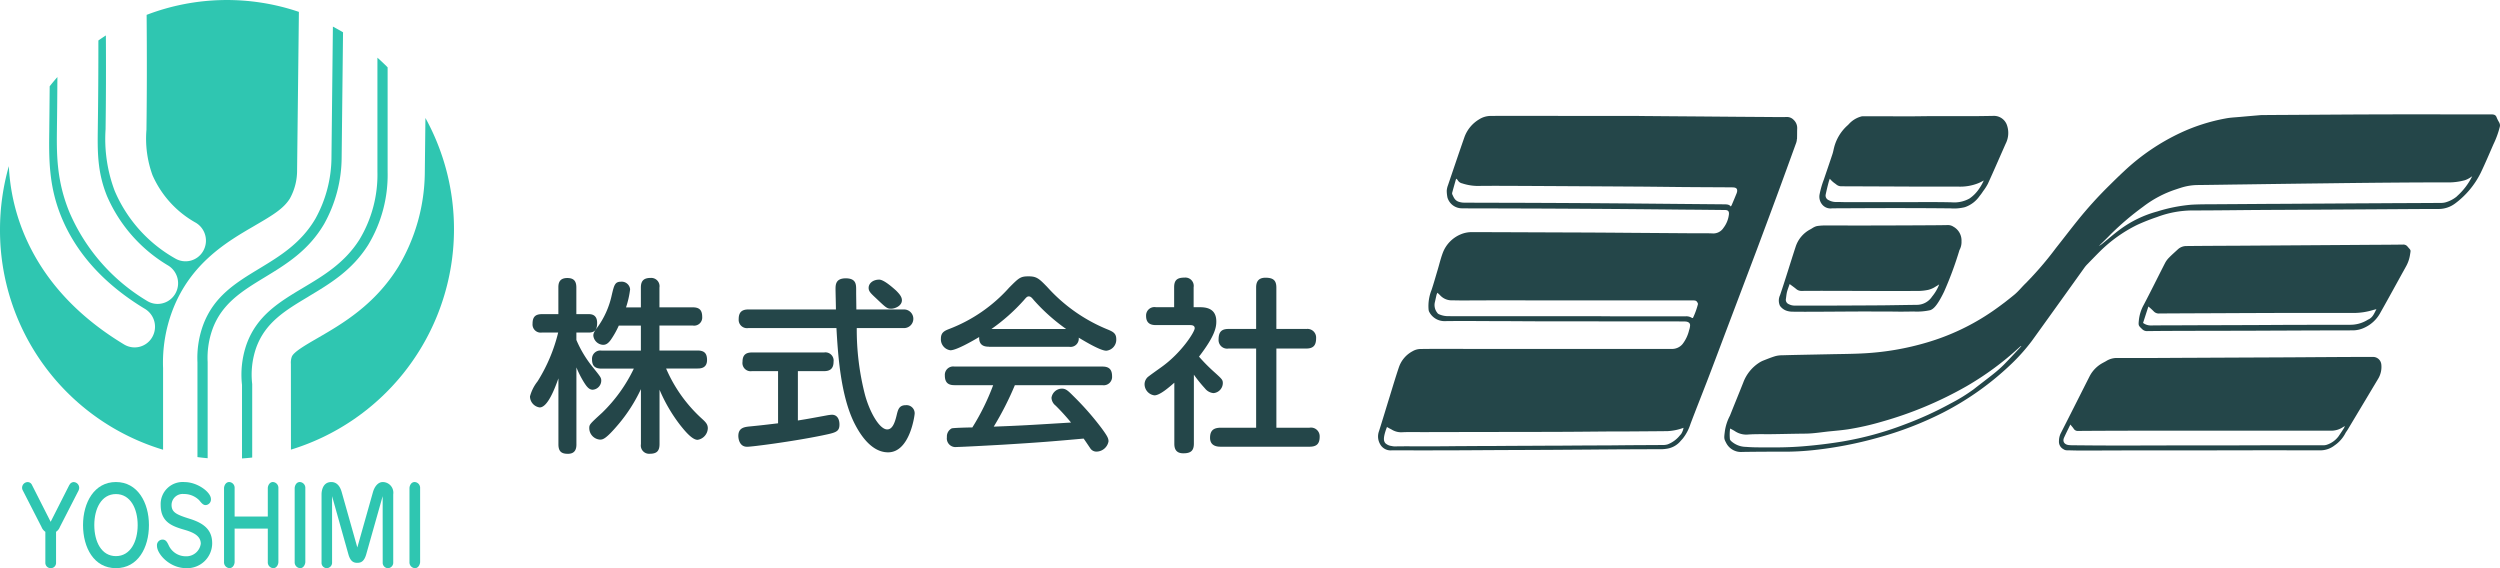
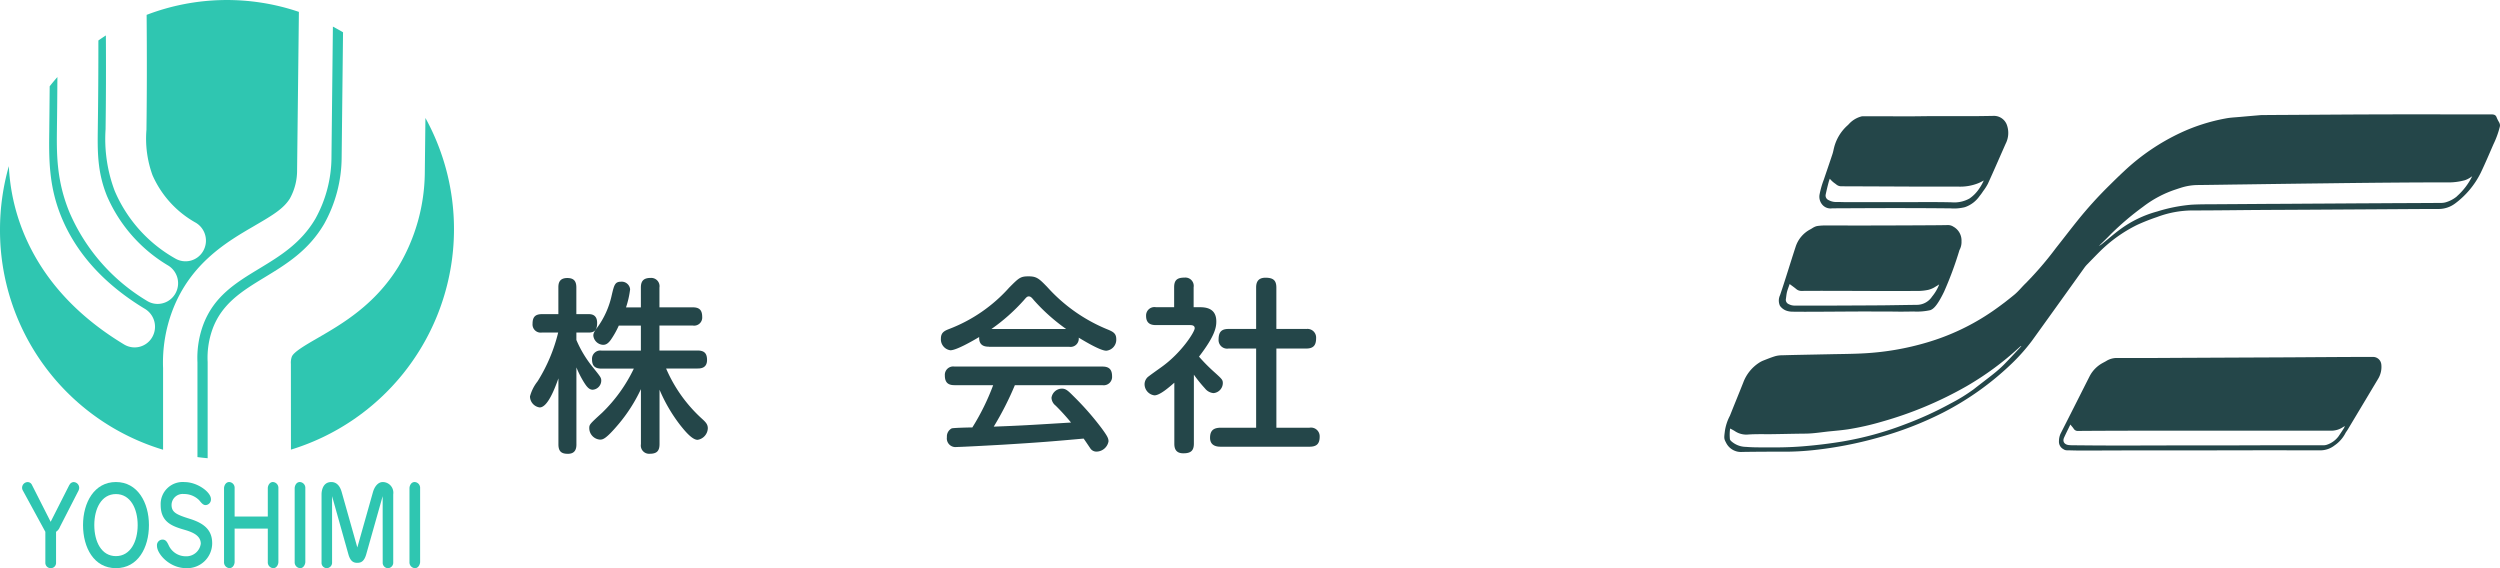
<svg xmlns="http://www.w3.org/2000/svg" width="352.005" height="79.999" viewBox="0 0 352.005 79.999">
  <g id="Group_3" data-name="Group 3" transform="translate(0 -0.507)">
    <path id="Path_27" data-name="Path 27" d="M35.851,32.286c2.586-1.5,4.085-2.408,4.973-3.84a8.147,8.147,0,0,0,1.007-4.008l.254-22.258A31.6,31.6,0,0,0,20.646,2.6c.048,5.857.04,11.137-.024,16.082v.088a15.082,15.082,0,0,0,.849,6.4,14.209,14.209,0,0,0,6.123,6.713,2.937,2.937,0,0,1,1,3.992,2.856,2.856,0,0,1-3.942,1.016,19.871,19.871,0,0,1-8.5-9.5,20.724,20.724,0,0,1-1.285-8.7V18.6c.056-4.08.071-8.409.04-13.105-.357.232-.706.464-1.055.712,0,4.24-.024,8.289-.079,12.185v.128c-.048,3.336-.079,6.217,1.3,9.609a21.139,21.139,0,0,0,8.653,9.793,2.929,2.929,0,0,1,.912,4.008A2.877,2.877,0,0,1,22.193,43.3a2.809,2.809,0,0,1-1.523-.448A26.881,26.881,0,0,1,9.756,30.342c-1.832-4.5-1.785-8.257-1.737-11.905v-.128c.032-2.264.048-4.576.063-6.953-.373.424-.738.856-1.087,1.3q-.024,2.988-.056,5.9v.16c-.056,4.064-.1,7.9,1.674,12.273,2.11,5.184,6.084,9.569,11.81,13.017a2.937,2.937,0,0,1,1,3.992,2.856,2.856,0,0,1-3.942,1.016C10.66,44.9,5.893,39.59,3.292,33.214A28.358,28.358,0,0,1,1.245,23.9,32.752,32.752,0,0,0,0,32.83a32.264,32.264,0,0,0,22.962,31V52.344a20.724,20.724,0,0,1,1.325-8.129c2.562-6.713,7.765-9.721,11.556-11.921Z" fill="#2fc6b1" />
-     <path id="Path_28" data-name="Path 28" d="M43.442,42.255c3.006-1.8,6.115-3.656,8.384-7.241a19.1,19.1,0,0,0,2.752-10.329V9.988c-.468-.472-.944-.92-1.436-1.36V24.685a17.7,17.7,0,0,1-2.53,9.553c-2.078,3.288-5.037,5.064-7.9,6.769-3.355,2.008-6.52,3.9-7.987,7.953a12.984,12.984,0,0,0-.65,5.737V65.057c.484-.032.96-.072,1.436-.128V54.584a11.51,11.51,0,0,1,.563-5.121c1.293-3.568,4.109-5.257,7.368-7.2Z" fill="#2fc6b1" />
    <path id="Path_29" data-name="Path 29" d="M59.9,17.14,59.813,24.9A26.254,26.254,0,0,1,56.085,38.07c-3.323,5.384-7.932,8.049-11.3,10-1.769,1.024-3.45,1.992-3.7,2.672a2.461,2.461,0,0,0-.127,1v.408l.008,11.665A32.47,32.47,0,0,0,59.909,17.132Z" fill="#2fc6b1" />
    <path id="Path_30" data-name="Path 30" d="M37.247,39.567c3.03-1.84,6.163-3.744,8.384-7.513a19.432,19.432,0,0,0,2.475-9.417L48.3,5.052c-.468-.28-.952-.544-1.428-.8q-.1,9.181-.2,18.362a17.982,17.982,0,0,1-2.269,8.7c-2.03,3.456-5.013,5.264-7.892,7.009-3.315,2.008-6.441,3.912-7.94,8.033a13.5,13.5,0,0,0-.769,5.16V64.865c.476.064.952.12,1.436.16V51.488a11.923,11.923,0,0,1,.682-4.632C31.243,43.215,34.162,41.447,37.247,39.567Z" fill="#2fc6b1" />
-     <path id="Path_31" data-name="Path 31" d="M27.8,64.858a.631.631,0,0,0-.073-.008A.225.225,0,0,1,27.8,64.858Z" fill="#2fc6b1" />
-     <path id="Path_32" data-name="Path 32" d="M9.78,68.785a.687.687,0,0,1,.579-.4.805.805,0,0,1,.785.9,1.365,1.365,0,0,1-.079.28L8.431,74.705a1.412,1.412,0,0,1-.539.68v4.336a.736.736,0,0,1-.746.784.752.752,0,0,1-.761-.784V75.385a1.46,1.46,0,0,1-.539-.68L3.212,69.561a.778.778,0,0,1-.1-.352.8.8,0,0,1,.8-.824.671.671,0,0,1,.587.4l2.633,5.193,2.633-5.193Z" fill="#2fc6b1" />
+     <path id="Path_32" data-name="Path 32" d="M9.78,68.785a.687.687,0,0,1,.579-.4.805.805,0,0,1,.785.9,1.365,1.365,0,0,1-.079.28L8.431,74.705a1.412,1.412,0,0,1-.539.68v4.336a.736.736,0,0,1-.746.784.752.752,0,0,1-.761-.784V75.385L3.212,69.561a.778.778,0,0,1-.1-.352.8.8,0,0,1,.8-.824.671.671,0,0,1,.587.4l2.633,5.193,2.633-5.193Z" fill="#2fc6b1" />
    <path id="Path_33" data-name="Path 33" d="M11.691,74.441c0-3.176,1.586-6.064,4.632-6.064s4.648,2.88,4.648,6.064-1.547,6.065-4.648,6.065S11.691,77.61,11.691,74.441Zm4.632-4.368c-2.03,0-3.046,2.032-3.046,4.368s1.007,4.368,3.046,4.368,3.062-2.048,3.062-4.368S18.362,70.073,16.323,70.073Z" fill="#2fc6b1" />
    <path id="Path_34" data-name="Path 34" d="M29.7,70.769a.792.792,0,0,1-.746.856c-.341,0-.563-.264-.912-.688a3,3,0,0,0-2.173-.872,1.561,1.561,0,0,0-1.713,1.528c0,1.04.666,1.368,2.5,1.944,1.951.6,3.22,1.5,3.22,3.456a3.516,3.516,0,0,1-3.664,3.512c-2.316,0-4.109-1.984-4.109-3.144a.794.794,0,0,1,.769-.88c.468,0,.642.32.865.776a2.646,2.646,0,0,0,2.4,1.576,2.051,2.051,0,0,0,2.134-1.768c0-1.064-.983-1.576-2.181-1.928-1.769-.512-3.466-1.048-3.466-3.528a3.1,3.1,0,0,1,3.363-3.224C27.793,68.385,29.7,69.8,29.7,70.769Z" fill="#2fc6b1" />
    <path id="Path_35" data-name="Path 35" d="M33.035,74.93v4.7c0,.352-.238.872-.722.872a.819.819,0,0,1-.769-.872V69.249c0-.32.222-.872.73-.872a.809.809,0,0,1,.761.872v3.984h4.672V69.249c0-.352.238-.872.722-.872a.819.819,0,0,1,.769.872V79.634c0,.32-.222.872-.722.872a.815.815,0,0,1-.769-.872v-4.7Z" fill="#2fc6b1" />
    <path id="Path_36" data-name="Path 36" d="M41.491,69.249c0-.312.206-.872.73-.872a.818.818,0,0,1,.769.872V79.634c0,.264-.2.872-.73.872a.819.819,0,0,1-.769-.872Z" fill="#2fc6b1" />
    <path id="Path_37" data-name="Path 37" d="M53.88,70.369l-2.316,8.193c-.317,1.088-.809,1.192-1.293,1.192-.65,0-.991-.416-1.214-1.192l-2.3-8.193v9.313a.775.775,0,0,1-.722.824.747.747,0,0,1-.761-.808V70.1c0-.232.056-1.72,1.372-1.72,1.063,0,1.372,1.1,1.467,1.416l2.2,7.793,2.2-7.793c.2-.7.666-1.416,1.388-1.416a1.5,1.5,0,0,1,1.467,1.72V79.7a.772.772,0,0,1-.722.808.761.761,0,0,1-.761-.824Z" fill="#2fc6b1" />
    <path id="Path_38" data-name="Path 38" d="M57.655,69.249c0-.312.206-.872.73-.872a.818.818,0,0,1,.769.872V79.634c0,.264-.2.872-.73.872a.819.819,0,0,1-.769-.872Z" fill="#2fc6b1" />
-     <path id="Path_39" data-name="Path 39" d="M253.023,20.1c.021-.516.007-1.025.027-1.541a1.567,1.567,0,0,0-.488-1.163,1.294,1.294,0,0,0-1.046-.413c-.7.014-1.4.014-2.112,0q-4.913-.031-9.832-.076-4.4-.031-8.8-.069v-.007h-5.291q-5.253,0-10.5-.014c-1.679,0-3.364,0-5.043.014a3.048,3.048,0,0,0-1.686.489,4.831,4.831,0,0,0-2.05,2.477c-.791,2.264-1.555,4.534-2.326,6.8a2.607,2.607,0,0,0-.172.777,5.316,5.316,0,0,0,.1.943,2.122,2.122,0,0,0,2.077,1.521c.207,0,.413.007.62.007q5.211.01,10.423.028,4.366.021,8.724.048,5.646.041,11.284.1c1.968.014,3.942.034,5.91.055.468,0,.612.165.6.557a3.842,3.842,0,0,1-.778,1.968,1.7,1.7,0,0,1-1.555.771c-.97-.041-1.954-.014-2.938-.021l-8.641-.062c-2.553-.021-5.1-.041-7.651-.048l-10.671-.041c-1.294,0-2.594-.014-3.888-.007a3.946,3.946,0,0,0-1.665.317,4.575,4.575,0,0,0-2.5,2.58c-.31.819-.5,1.658-.75,2.484-.275.915-.53,1.837-.833,2.745a6.093,6.093,0,0,0-.433,2.663,1.79,1.79,0,0,0,.048.33,2.4,2.4,0,0,0,2.236,1.41c2.319-.034,4.637-.007,6.956,0,2.14,0,4.28.021,6.413.028q4.488,0,8.985.007h6.461c1.6,0,3.2,0,4.8.014a3.376,3.376,0,0,1,.372.014c.371.055.578.248.557.557a2.407,2.407,0,0,1-.138.654,5.085,5.085,0,0,1-.929,1.961,1.925,1.925,0,0,1-1.458.681H208.157c-1.81,0-3.612-.014-5.422-.014-.894,0-1.8.014-2.69.021a2.274,2.274,0,0,0-1.142.31,4.023,4.023,0,0,0-1.913,2.2c-.468,1.369-.874,2.752-1.3,4.128-.509,1.644-1,3.289-1.521,4.926a2.161,2.161,0,0,0,.138,1.809,1.679,1.679,0,0,0,1.637.9h.454c2.168,0,4.335.007,6.5,0,2.388,0,4.782-.021,7.17-.034,2.621-.014,5.249-.021,7.871-.034l5.923-.041c1.466-.014,2.931-.021,4.39-.034l5.263-.021a5.784,5.784,0,0,0,1.2-.069,3.136,3.136,0,0,0,1.74-.888c.172-.193.344-.378.509-.571a6.437,6.437,0,0,0,1.06-2.03c.757-2,1.548-3.984,2.319-5.979.846-2.2,1.672-4.4,2.5-6.6q2.271-6,4.541-12.006,1.372-3.664,2.731-7.341c.943-2.553,1.872-5.119,2.8-7.678a1.7,1.7,0,0,0,.089-.523ZM237.288,45.051h-9.1c-1.238,0-2.484-.021-3.722-.021H204.641c-.316,0-.633-.014-.949-.014a3.093,3.093,0,0,1-1.115-.282.518.518,0,0,1-.213-.193,1.739,1.739,0,0,1-.324-1.514c.076-.33.145-.654.22-.984a2.862,2.862,0,0,1,.124-.317,4.65,4.65,0,0,1,.406.378,2.2,2.2,0,0,0,1.748.688c1.114.034,2.236.014,3.35.014.977,0,1.961-.014,2.938-.014,1.989,0,3.97.007,5.959.014h21.562c.221,0,.454,0,.578.179.076.11.172.248.145.365a10.829,10.829,0,0,1-.7,1.927c-.076,0-.117.014-.131,0a1.452,1.452,0,0,0-.942-.227Zm-.654,16.629a4.111,4.111,0,0,1-1.789,1.383,2.057,2.057,0,0,1-.688.1c-1.162.014-2.318.014-3.481.021-1.328.007-2.649.021-3.977.034-1.135.007-2.264.007-3.4.014-1.424.007-2.841.021-4.266.028-1.176,0-2.346.007-3.522.014q-2.838.01-5.676.034c-1.177,0-2.347,0-3.523.014-.674,0-1.356.007-2.03.014s-1.355.014-2.029.014H199.24c-.6,0-1.2-.007-1.8,0-.3,0-.6,0-.9.014h-.22a2.731,2.731,0,0,1-.4-.062,1.54,1.54,0,0,1-.86-.392.773.773,0,0,1-.131-.22c-.076-.179-.186-.578.282-1.858.035-.089.062-.165.076-.206.1.062.22.131.358.206.055.028.179.083.316.165a2.549,2.549,0,0,0,1.569.365c.853-.034,1.713-.014,2.566-.014q3.189,0,6.378-.014h1.741c2.222,0,4.445-.014,6.667-.014,1.892,0,3.784,0,5.676-.014,1.768-.007,3.536-.028,5.305-.041,1.63-.014,2.057,0,3.894-.014,2.167-.014,3.922-.028,5.05-.041a7.476,7.476,0,0,0,1.39-.206,7.864,7.864,0,0,0,.846-.261,2.352,2.352,0,0,1-.4.97Zm7.892-33.974c-.227.564-.461,1.121-.7,1.679-.021.041-.048.083-.124.2-.248-.323-.612-.3-.97-.31q-6.037-.052-12.068-.11-4.706-.041-9.426-.069c-2.759-.014-5.511-.028-8.27-.034-2.271-.007-4.548-.007-6.818-.021a2.42,2.42,0,0,1-.709-.11c-.6-.172-.757-.64-.963-1.073a.441.441,0,0,1,.007-.268c.158-.585.323-1.17.488-1.754.014-.041.041-.083.083-.172a1.146,1.146,0,0,1,.22.254.939.939,0,0,0,.592.406,7.237,7.237,0,0,0,2.628.358c2.25-.021,4.493,0,6.742.007q7.628.041,15.254.09c2.078.014,4.156.041,6.24.062,2.23.021,4.466.028,6.7.041.206,0,.413,0,.619.014.406.021.578.186.544.53a1.029,1.029,0,0,1-.069.275Z" fill="#244649" />
    <path id="Path_40" data-name="Path 40" d="M351.906,17.771a4.735,4.735,0,0,1-.378-.743c-.117-.323-.344-.413-.729-.413q-4.758,0-9.509-.007c-2.731,0-5.456,0-8.187.014-3.557.014-7.115.041-10.672.062-1.321.007-2.649.014-3.97.028-.165,0-.33.021-.495.034-.812.069-1.631.138-2.442.213-.716.069-1.445.089-2.154.227a26.1,26.1,0,0,0-6.316,2.009,30.439,30.439,0,0,0-8.029,5.463c-.7.647-1.369,1.307-2.044,1.975a56.893,56.893,0,0,0-4.424,4.885c-1.052,1.307-2.064,2.635-3.1,3.942a47.307,47.307,0,0,1-4.224,4.919c-.544.523-1.005,1.115-1.583,1.6-.99.819-2.016,1.6-3.082,2.339a32.327,32.327,0,0,1-9.3,4.424,38.291,38.291,0,0,1-8.669,1.507c-1.686.1-3.372.1-5.057.138-.564.014-1.136.021-1.7.034-1.644.034-3.288.062-4.926.11a3.6,3.6,0,0,0-.977.131c-.564.172-1.121.4-1.665.612a3.449,3.449,0,0,0-.612.323,5.668,5.668,0,0,0-2.2,2.752c-.619,1.569-1.266,3.131-1.885,4.692a6.632,6.632,0,0,0-.716,2.209c-.117.963-.13,1.025.186,1.617a2.332,2.332,0,0,0,2.271,1.273q2.756-.041,5.511-.034a38.758,38.758,0,0,0,4.637-.234,54.958,54.958,0,0,0,8.889-1.72,48.528,48.528,0,0,0,9.2-3.536,40.8,40.8,0,0,0,9.708-6.921,26.7,26.7,0,0,0,2.821-3.179q1.083-1.5,2.154-2.993,2.641-3.674,5.277-7.362a4.054,4.054,0,0,1,.357-.42c.592-.605,1.177-1.211,1.776-1.809a19.976,19.976,0,0,1,5.277-3.764,28.506,28.506,0,0,1,2.786-1.1,14.24,14.24,0,0,1,5.016-.929c3.2,0,6.4-.048,9.6-.069,2.139-.014,4.279-.021,6.412-.034l10.348-.062c2.745-.014,5.49-.041,8.236-.041a3.87,3.87,0,0,0,2.373-.784,12.01,12.01,0,0,0,3.6-4.321c.633-1.321,1.2-2.663,1.782-4a12.674,12.674,0,0,0,.9-2.47.746.746,0,0,0-.069-.557ZM284.342,49.537c-.743.791-1.472,1.589-2.236,2.36a17.252,17.252,0,0,1-1.4,1.238c-.916.736-1.865,1.438-2.787,2.167a24.457,24.457,0,0,1-3.282,2.023,48.834,48.834,0,0,1-6.509,2.965,45.5,45.5,0,0,1-8.669,2.374c-1.871.31-3.756.537-5.642.688-1.616.131-3.233.165-4.843.151-1.046-.007-2.106.014-3.138-.076a3.138,3.138,0,0,1-2.1-.826.632.632,0,0,1-.158-.234,6.309,6.309,0,0,1,.027-1.521,7.034,7.034,0,0,1,.647.351,2.89,2.89,0,0,0,1.92.489c1.114-.076,2.236-.034,3.35-.048,1.576-.021,3.152-.062,4.72-.076,1.19-.014,2.367-.227,3.55-.337.8-.076,1.6-.151,2.4-.268A38.129,38.129,0,0,0,265,59.871a52.91,52.91,0,0,0,11.916-4.995,41.834,41.834,0,0,0,7.376-5.435c.076-.069.158-.138.241-.206a.414.414,0,0,0,.089-.014c-.11.124-.192.22-.289.323ZM345.934,28.16a4.393,4.393,0,0,1-1.534.819,2.4,2.4,0,0,1-.7.1c-3.02.021-6.041.028-9.061.048-3.172.014-6.344.041-9.523.055-1.974.014-3.942.028-5.917.034q-4.1.031-8.194.055c-.8,0-1.6.014-2.4.055a22.258,22.258,0,0,0-4.858.956,15.715,15.715,0,0,0-5.263,2.546c-.839.619-1.617,1.3-2.422,1.954a2.924,2.924,0,0,1-.536.358c.564-.55,1.142-1.094,1.685-1.665a39.64,39.64,0,0,1,4.541-3.86,15.491,15.491,0,0,1,4.624-2.442c.227-.076.447-.151.674-.22a7.941,7.941,0,0,1,2.339-.392c2.223-.021,4.445-.062,6.667-.089q5.739-.083,11.47-.151,4.654-.062,9.315-.1c2.622-.021,5.243-.034,7.865-.028a8.722,8.722,0,0,0,2.346-.31,2.919,2.919,0,0,0,.6-.275,4.846,4.846,0,0,0,.441-.289,9.2,9.2,0,0,1-2.168,2.835Z" fill="#244649" />
    <path id="Path_41" data-name="Path 41" d="M335.282,51.745a1.162,1.162,0,0,0-1.238-.977h-2.236c-1.493,0-2.979.014-4.473.021-2.291.014-4.582.034-6.873.041l-4.761.021c-2.346.014-4.692.021-7.038.034-1.851.007-3.7.021-5.553.028h-4.967a2.792,2.792,0,0,0-1.548.406c-.159.1-.338.186-.51.282a4.442,4.442,0,0,0-1.871,1.9c-1.369,2.7-2.718,5.394-4.087,8.077a2.56,2.56,0,0,0-.22,1.025,1.189,1.189,0,0,0,.626,1.149.835.835,0,0,0,.475.158c.605.007,1.211.034,1.823.034,2.608,0,5.222-.014,7.83-.021h8.655c2.842,0,6.144-.014,9.447-.014,2.662,0,5.332,0,7.995.007a3.263,3.263,0,0,0,1.954-.695,4.724,4.724,0,0,0,1.486-1.644c.1-.206.254-.392.378-.6q2.117-3.53,4.238-7.08a3.242,3.242,0,0,0,.468-2.174Zm-5.3,9.123c-.234.365-.475.722-.716,1.08a3.367,3.367,0,0,1-1.672,1.19,1.463,1.463,0,0,1-.488.062h-5.257c-2.7,0-5.415.014-8.119.021-2.139,0-4.279-.007-6.419,0-2.112,0-4.224.014-6.337.014H296.7c-1.631,0-3.255-.021-4.885-.034-.152,0-.3-.007-.454-.021-.668-.041-.991-.489-.737-1.053.269-.592.565-1.177.888-1.844.193.241.351.406.475.6a.665.665,0,0,0,.633.3c2.58-.021,5.167-.028,7.747-.034H328.2a2.969,2.969,0,0,0,1.693-.5c.062-.041.138-.076.282-.151a3.75,3.75,0,0,1-.193.365Z" fill="#244649" />
-     <path id="Path_42" data-name="Path 42" d="M338.984,35.219a.754.754,0,0,0-.653-.275c-1.48.021-2.952.027-4.431.034l-9.144.062-9.4.062c-2.5.014-4.995.021-7.492.048a1.753,1.753,0,0,0-1.211.461c-.413.385-.846.757-1.239,1.163a3.192,3.192,0,0,0-.543.715c-1.018,1.982-1.995,3.977-3.034,5.951a5.637,5.637,0,0,0-.681,2.16c-.069.736-.083.729.474,1.259a.939.939,0,0,0,.709.268c1.686-.021,3.371-.028,5.05-.034,3.172-.007,6.351-.014,8.676-.014,2.587-.014,4.328-.021,6.062-.028q4.509-.021,9.027-.028a3.886,3.886,0,0,0,1.837-.413,4.793,4.793,0,0,0,2.084-1.92c1.246-2.2,2.45-4.424,3.681-6.639a4.828,4.828,0,0,0,.571-1.617c.124-.8.179-.605-.351-1.218Zm-5.559,10.293c-.048.021-.1.055-.145.083a4.582,4.582,0,0,1-2.332.64q-3.746,0-7.492.014c-2.1,0-4.2.021-6.289.028l-6.495.021c-1.39,0-2.786.014-4.183.014-1.225,0-2.456.007-3.681.021a1.82,1.82,0,0,1-1.06-.358c.241-.743.482-1.493.75-2.312a9.55,9.55,0,0,1,.743.674.964.964,0,0,0,.8.31c2.856-.021,5.711-.028,8.566-.041q4.077-.021,8.153-.034h10.754a9.488,9.488,0,0,0,2.546-.392c.186-.055.365-.1.55-.144-.316.564-.495,1.19-1.2,1.479Z" fill="#244649" />
    <path id="Path_43" data-name="Path 43" d="M282.525,17.978a1.936,1.936,0,0,0-1.72-1.156c-1.183.021-2.366.041-3.55.041h-5.814c-.564,0-1.341.021-2.112.021q-3.479,0-6.963-.007a1.029,1.029,0,0,0-.385.055,3.632,3.632,0,0,0-1.644,1.032,2.724,2.724,0,0,1-.248.241,6.256,6.256,0,0,0-1.851,3.1c-.076.3-.124.592-.22.881-.4,1.211-.819,2.422-1.225,3.626a12.29,12.29,0,0,0-.605,2.133,1.731,1.731,0,0,0,.461,1.452,1.508,1.508,0,0,0,1.341.44h.262c.8,0,6.8-.041,10.43-.028,1.535,0,3.551.014,5.938.034a6.167,6.167,0,0,0,1.734-.1,2.8,2.8,0,0,0,.337-.076,4.164,4.164,0,0,0,2.037-1.555,6.859,6.859,0,0,0,.495-.681,7.473,7.473,0,0,0,.674-1.046c.853-1.871,1.672-3.757,2.5-5.635a3.326,3.326,0,0,0,.124-2.786Zm-3.908,9.171a5.14,5.14,0,0,1-1.293,1.3,4.387,4.387,0,0,1-2.525.544c-1.927-.048-3.853-.028-5.779-.028h-9.289c-.392,0-.784-.028-1.183-.014a2.162,2.162,0,0,1-1.06-.261.7.7,0,0,1-.426-.8c.254-1.19.468-1.92.468-1.92.048-.131.082-.234.11-.3a3.7,3.7,0,0,0,.461.468c.165.144.295.213.461.351a1.1,1.1,0,0,0,.729.248q5.718.021,11.435.048c1.706,0,3.419-.014,5.126,0a6.848,6.848,0,0,0,2.676-.475,6.007,6.007,0,0,0,.791-.392,6.976,6.976,0,0,1-.708,1.239Z" fill="#244649" />
    <path id="Path_44" data-name="Path 44" d="M276.182,34.517a2.22,2.22,0,0,0-1.142-2.092,1.374,1.374,0,0,0-.8-.227c-.482.014-.964.014-1.445.021q-2.673.021-5.346.028c-2.057.007-4.121.014-6.179.014-1.472,0-2.951-.014-4.424-.007a7.664,7.664,0,0,0-.963.076,1.631,1.631,0,0,0-.454.158c-.172.083-.323.2-.488.289a4.247,4.247,0,0,0-2.12,2.5c-.743,2.264-1.417,4.534-2.188,6.791a1.771,1.771,0,0,0-.013,1.493,1.892,1.892,0,0,0,1.08.743,2.489,2.489,0,0,0,.523.083c1.445.055,8.621-.034,11-.021,1.39.007,2.773,0,4.163.021,0,0,.743.007,2.016-.021a8.659,8.659,0,0,0,2.38-.186c.365-.138.909-.454,1.947-2.6a49.971,49.971,0,0,0,2.168-5.862,2.347,2.347,0,0,0,.289-1.19Zm-3.268,6.35a6.251,6.251,0,0,1-.874,1.4,2.576,2.576,0,0,1-2.209,1.163c-1.575.021-3.158.048-4.733.069-.8.007-1.61.007-2.408.014-1.693.007-3.392.021-5.085.021H252.7a1.713,1.713,0,0,1-.819-.193.662.662,0,0,1-.427-.716c.055-.344.076-.695.165-1.039s.227-.674.365-1.087c.344.255.654.475.936.709a1.115,1.115,0,0,0,.77.261c1.493-.014,2.979-.014,4.472-.007,2.278,0,4.555.014,6.833.021,1.754,0,3.508,0,5.263-.014a7.353,7.353,0,0,0,1.218-.144,3.309,3.309,0,0,0,1.08-.475c.2-.11.365-.22.482-.3-.028.069-.062.179-.117.3Z" fill="#244649" />
    <path id="Path_45" data-name="Path 45" d="M81.162,63.07c0,.523-.1,1.335-1.2,1.335-.86,0-1.335-.289-1.335-1.335V53.781c-.523,1.472-1.52,4.094-2.642,4.094a1.583,1.583,0,0,1-1.362-1.548A5.792,5.792,0,0,1,75.693,54.2a23.23,23.23,0,0,0,2.9-6.873H76.319A1.147,1.147,0,0,1,74.984,46.1c0-.915.337-1.362,1.335-1.362h2.3v-3.75c0-.523.076-1.335,1.252-1.335.86,0,1.28.365,1.28,1.335v3.75h1.727c.337,0,1.2.028,1.2,1.232,0,.97-.337,1.362-1.2,1.362H81.156v1.046A15.955,15.955,0,0,0,83.378,52.1c1.2,1.493,1.28,1.576,1.28,2.023a1.3,1.3,0,0,1-1.2,1.259c-.523,0-.86-.447-1.252-1.073a14.017,14.017,0,0,1-1.046-2.071V63.07ZM93.8,52.419a20.453,20.453,0,0,0,5.05,7.059c.523.475.812.784.812,1.335a1.71,1.71,0,0,1-1.438,1.624c-.784,0-1.83-1.287-2.511-2.153a22.47,22.47,0,0,1-2.849-4.905v7.658c0,1.025-.447,1.362-1.39,1.362a1.166,1.166,0,0,1-1.231-1.362v-7.74a22.256,22.256,0,0,1-3.192,4.981c-1.8,2.126-2.195,2.126-2.587,2.126a1.625,1.625,0,0,1-1.493-1.6c0-.523.055-.578,1.8-2.174a21.525,21.525,0,0,0,4.472-6.22H84.719c-.991,0-1.362-.42-1.362-1.335a1.166,1.166,0,0,1,1.362-1.2h5.518V46.351h-3.11a12.34,12.34,0,0,1-1.121,2c-.392.55-.729.709-1.073.709a1.449,1.449,0,0,1-1.39-1.287c0-.289.076-.5.5-1.073a12.049,12.049,0,0,0,2.092-4.644c.337-1.417.447-1.885,1.307-1.885a1.19,1.19,0,0,1,1.28,1.073,13,13,0,0,1-.578,2.546h2.092V41c0-.915.365-1.362,1.39-1.362A1.173,1.173,0,0,1,92.852,41v2.78h4.685c.943,0,1.335.392,1.335,1.362a1.137,1.137,0,0,1-1.335,1.2H92.852v3.516h5.339c.97,0,1.362.392,1.362,1.335,0,1.183-.942,1.2-1.362,1.2h-4.4Z" fill="#244649" />
-     <path id="Path_46" data-name="Path 46" d="M109.57,52.763h-3.687a1.157,1.157,0,0,1-1.335-1.314c0-.943.447-1.314,1.335-1.314h10.148a1.157,1.157,0,0,1,1.335,1.314c0,1.073-.626,1.314-1.335,1.314h-3.688v6.949c1.466-.234,1.727-.289,4.025-.709a6.014,6.014,0,0,1,.757-.1c.943,0,1.073.943,1.073,1.362,0,1.053-.523,1.156-2.408,1.548-4.052.839-9.859,1.6-10.6,1.6-1.2,0-1.232-1.39-1.232-1.521,0-1.156.86-1.259,1.541-1.335,2.147-.206,3.3-.365,4.053-.447V52.77Zm17.655-8.683a1.312,1.312,0,1,1,0,2.621h-6.591a36.786,36.786,0,0,0,1.149,9.364c.681,2.518,2.064,4.906,3.137,4.906.626,0,1.019-.654,1.335-2.023.186-.764.337-1.39,1.28-1.39a1.145,1.145,0,0,1,1.252,1.183c0,.186-.654,5.456-3.743,5.456-2.38,0-3.949-2.573-4.658-3.936-2.043-3.935-2.408-9.942-2.614-13.561h-12.4a1.176,1.176,0,0,1-1.363-1.259c0-.915.392-1.362,1.363-1.362H117.7c0-.447-.055-2.518-.055-2.835,0-.626,0-1.548,1.438-1.548s1.465.839,1.465,1.576v.447c0,.365.028,2.023.028,2.36h6.653ZM126.152,41.4c.523.523.839.915.839,1.39,0,.764-.942,1.183-1.52,1.183s-.709-.131-2.174-1.521c-.73-.681-.991-.943-.991-1.417,0-.605.578-1.156,1.493-1.156C124.507,39.883,125.918,41.2,126.152,41.4Z" fill="#244649" />
    <path id="Path_47" data-name="Path 47" d="M139.232,49.323c-.73,0-1.411-.234-1.363-1.362-1.018.605-3.22,1.865-4.052,1.865a1.554,1.554,0,0,1-1.335-1.651c0-.867.523-1.1,1.2-1.362a21.725,21.725,0,0,0,8.422-5.821c1.362-1.362,1.568-1.576,2.717-1.576s1.493.316,2.7,1.576a23.157,23.157,0,0,0,8.5,5.931c.682.289,1.149.523,1.149,1.314a1.551,1.551,0,0,1-1.41,1.651c-.812,0-2.959-1.287-3.874-1.837a1.158,1.158,0,0,1-1.334,1.287H139.232Zm3.667,5.408a43.261,43.261,0,0,1-2.979,5.848c4.107-.158,4.788-.206,10.884-.578a30.883,30.883,0,0,0-2.174-2.387,1.48,1.48,0,0,1-.578-1.1,1.5,1.5,0,0,1,1.466-1.287c.578,0,.887.317,1.727,1.156a40.089,40.089,0,0,1,3.894,4.458c.729,1,.942,1.362.942,1.809a1.75,1.75,0,0,1-1.7,1.445,1.027,1.027,0,0,1-.888-.5c-.13-.186-.756-1.128-.915-1.335-4.685.42-6.3.55-11.483.867-.97.055-5.7.317-6.385.317a1.218,1.218,0,0,1-1.383-1.39,1.277,1.277,0,0,1,.682-1.232c.261-.076,2.435-.131,2.9-.131a32.5,32.5,0,0,0,2.931-5.951H134.4c-.812,0-1.363-.289-1.363-1.362a1.18,1.18,0,0,1,1.363-1.259h20.819c.84,0,1.363.317,1.363,1.362a1.18,1.18,0,0,1-1.363,1.259H142.9Zm7.217-7.9a26.554,26.554,0,0,1-4.554-4.066c-.317-.392-.468-.523-.709-.523s-.365.158-.681.523a26.462,26.462,0,0,1-4.576,4.066h10.52Z" fill="#244649" />
    <path id="Path_48" data-name="Path 48" d="M168.933,43.763c.887,0,2.325.158,2.325,2,0,.812-.158,2-2.435,4.961A24.236,24.236,0,0,0,171,52.92c1.073.97,1.176,1.073,1.176,1.548a1.436,1.436,0,0,1-1.307,1.39,1.707,1.707,0,0,1-1.2-.654,19.8,19.8,0,0,1-1.569-1.94v9.708c0,1.073-.522,1.362-1.493,1.362-1.149,0-1.259-.812-1.259-1.362v-8.58c-.839.736-2.064,1.782-2.8,1.782a1.589,1.589,0,0,1-1.39-1.576,1.406,1.406,0,0,1,.392-.943c.1-.131,1.672-1.232,1.961-1.445,2.849-2.023,4.706-4.981,4.706-5.483,0-.447-.447-.447-.756-.447h-4.707c-.577,0-1.382-.131-1.382-1.287a1.18,1.18,0,0,1,1.382-1.232h2.567V40.956c0-1.025.447-1.362,1.465-1.362a1.176,1.176,0,0,1,1.28,1.362v2.807h.874ZM183.9,46.831a1.22,1.22,0,0,1,1.411,1.287c0,1.025-.392,1.465-1.411,1.465h-4.183V60.729h4.658a1.227,1.227,0,0,1,1.438,1.259c0,1.046-.468,1.417-1.438,1.417H171.919c-.392,0-1.541,0-1.541-1.259,0-1.1.578-1.417,1.541-1.417h4.947V49.583h-3.894a1.207,1.207,0,0,1-1.39-1.314c0-1.1.495-1.445,1.39-1.445h3.894V41c0-.523.1-1.39,1.307-1.39,1.073,0,1.541.344,1.541,1.39v5.821H183.9Z" fill="#244649" />
  </g>
</svg>